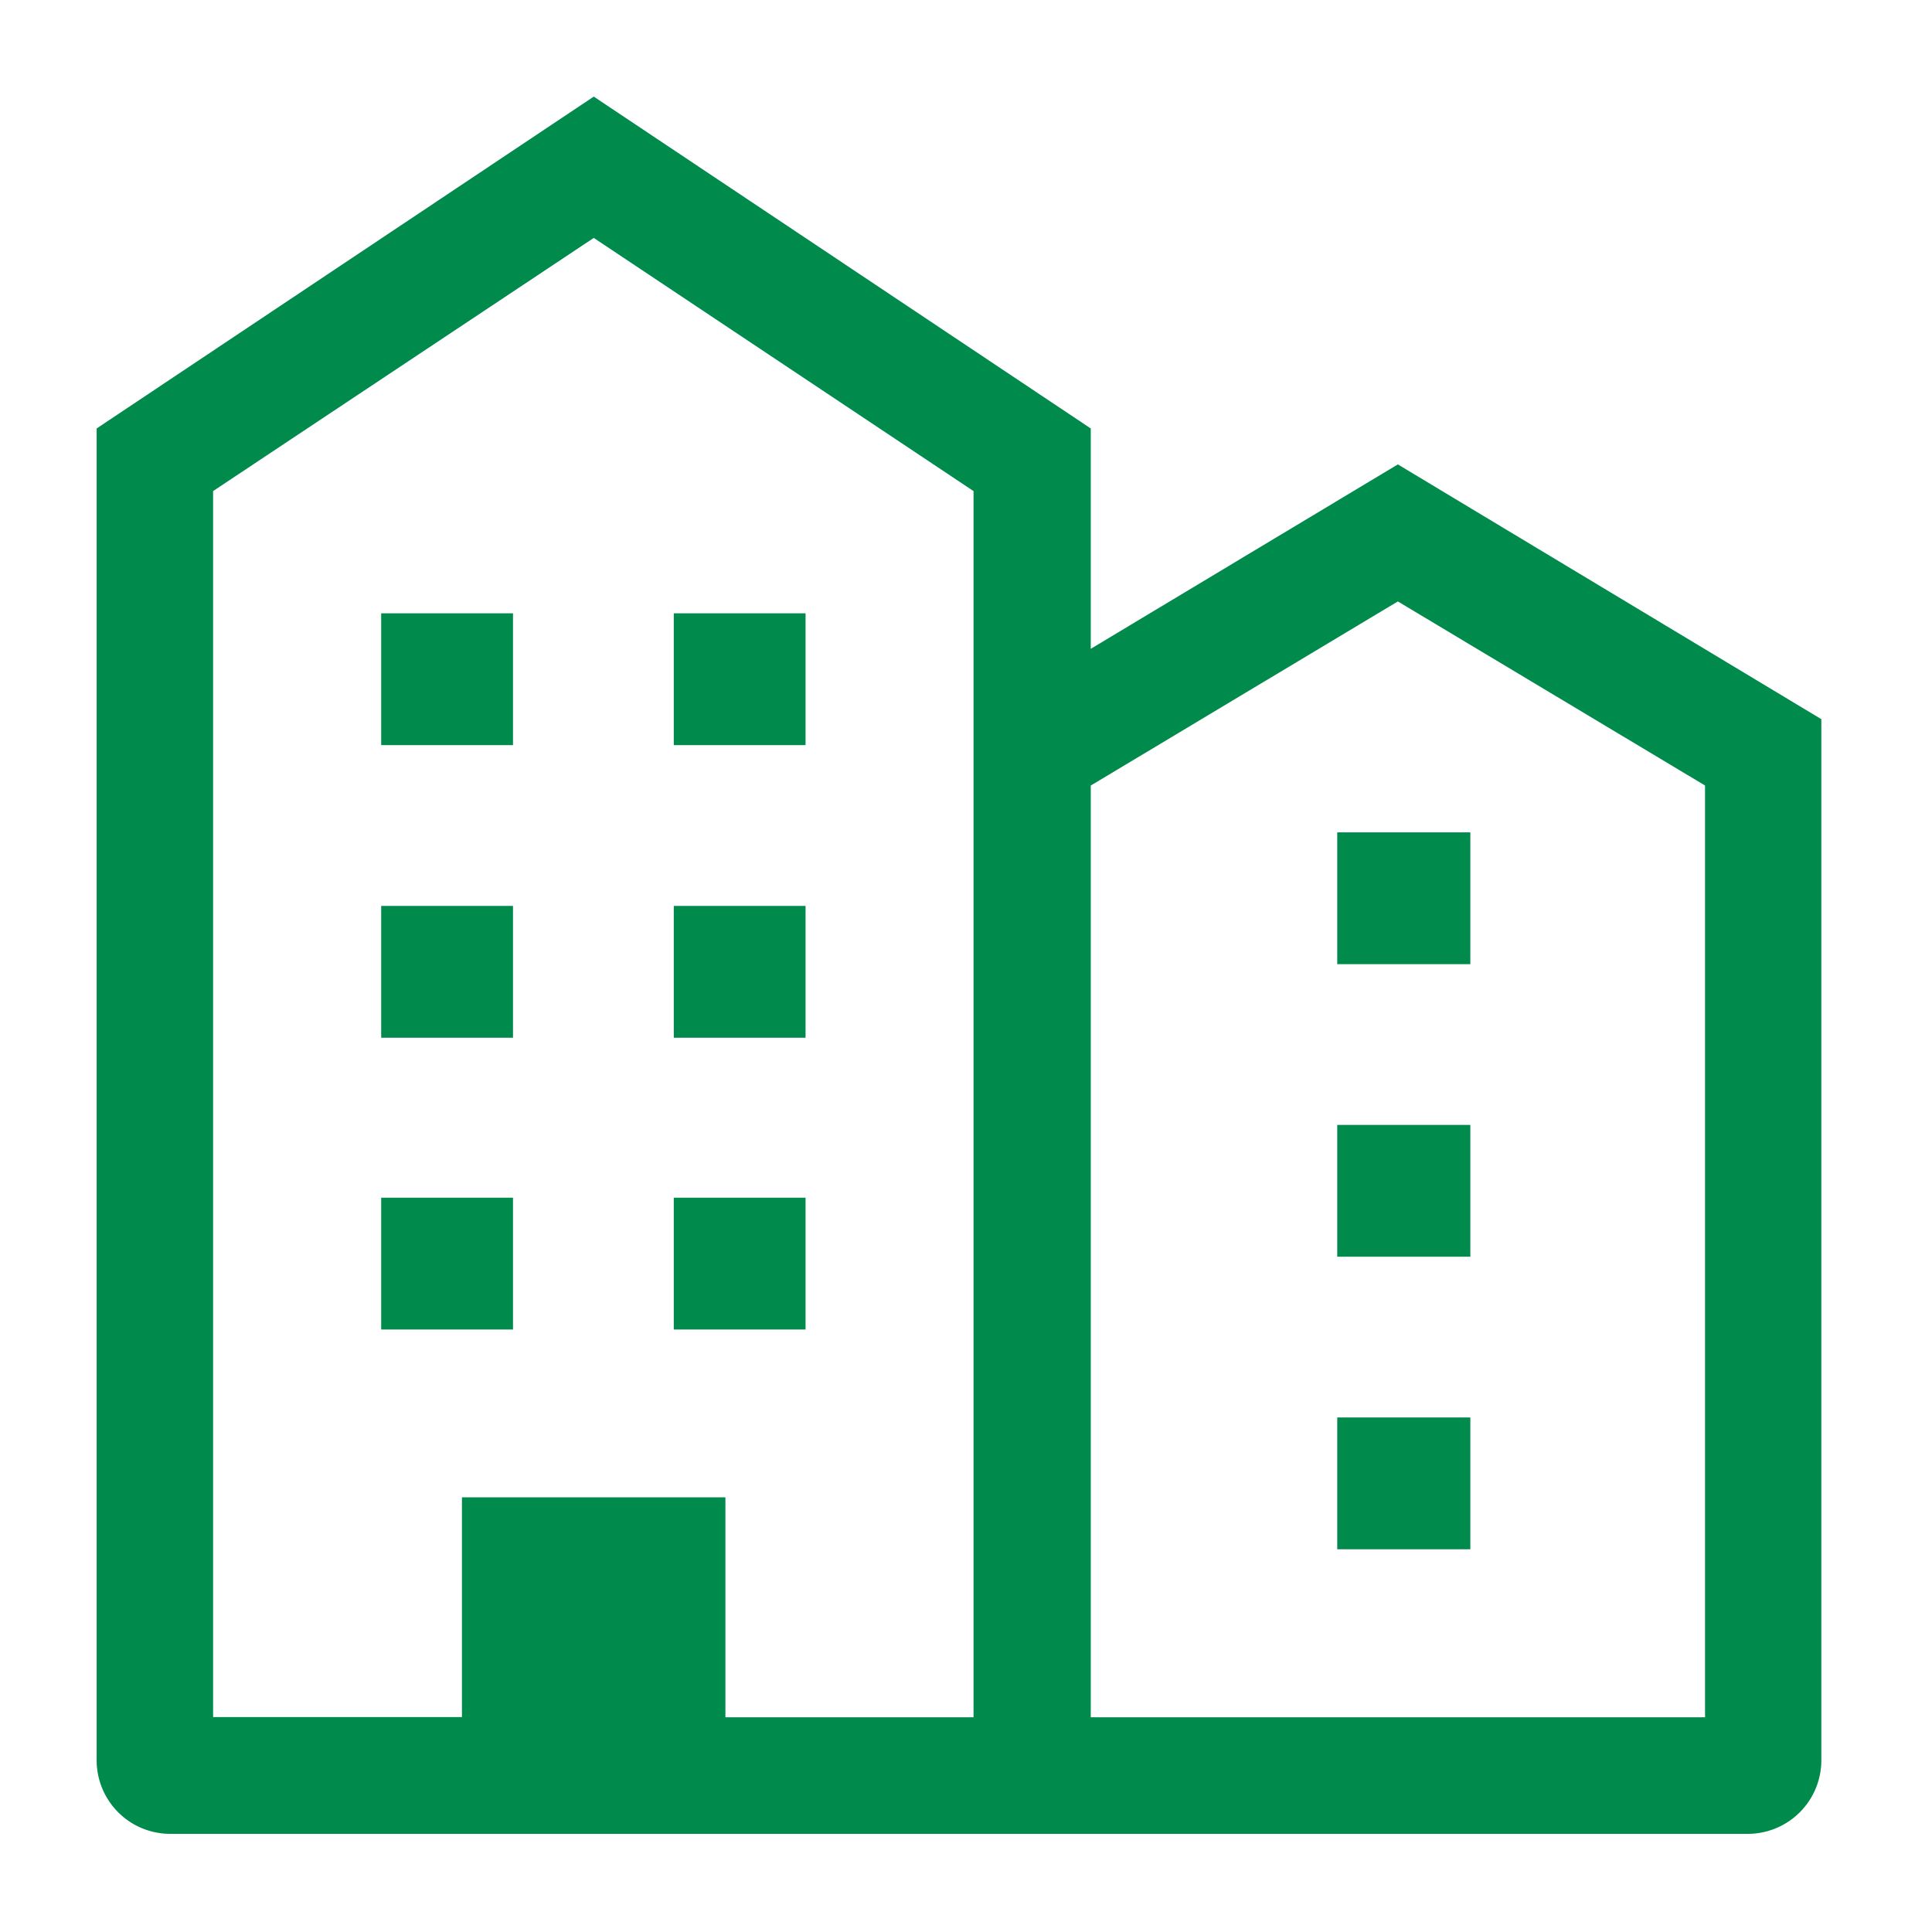
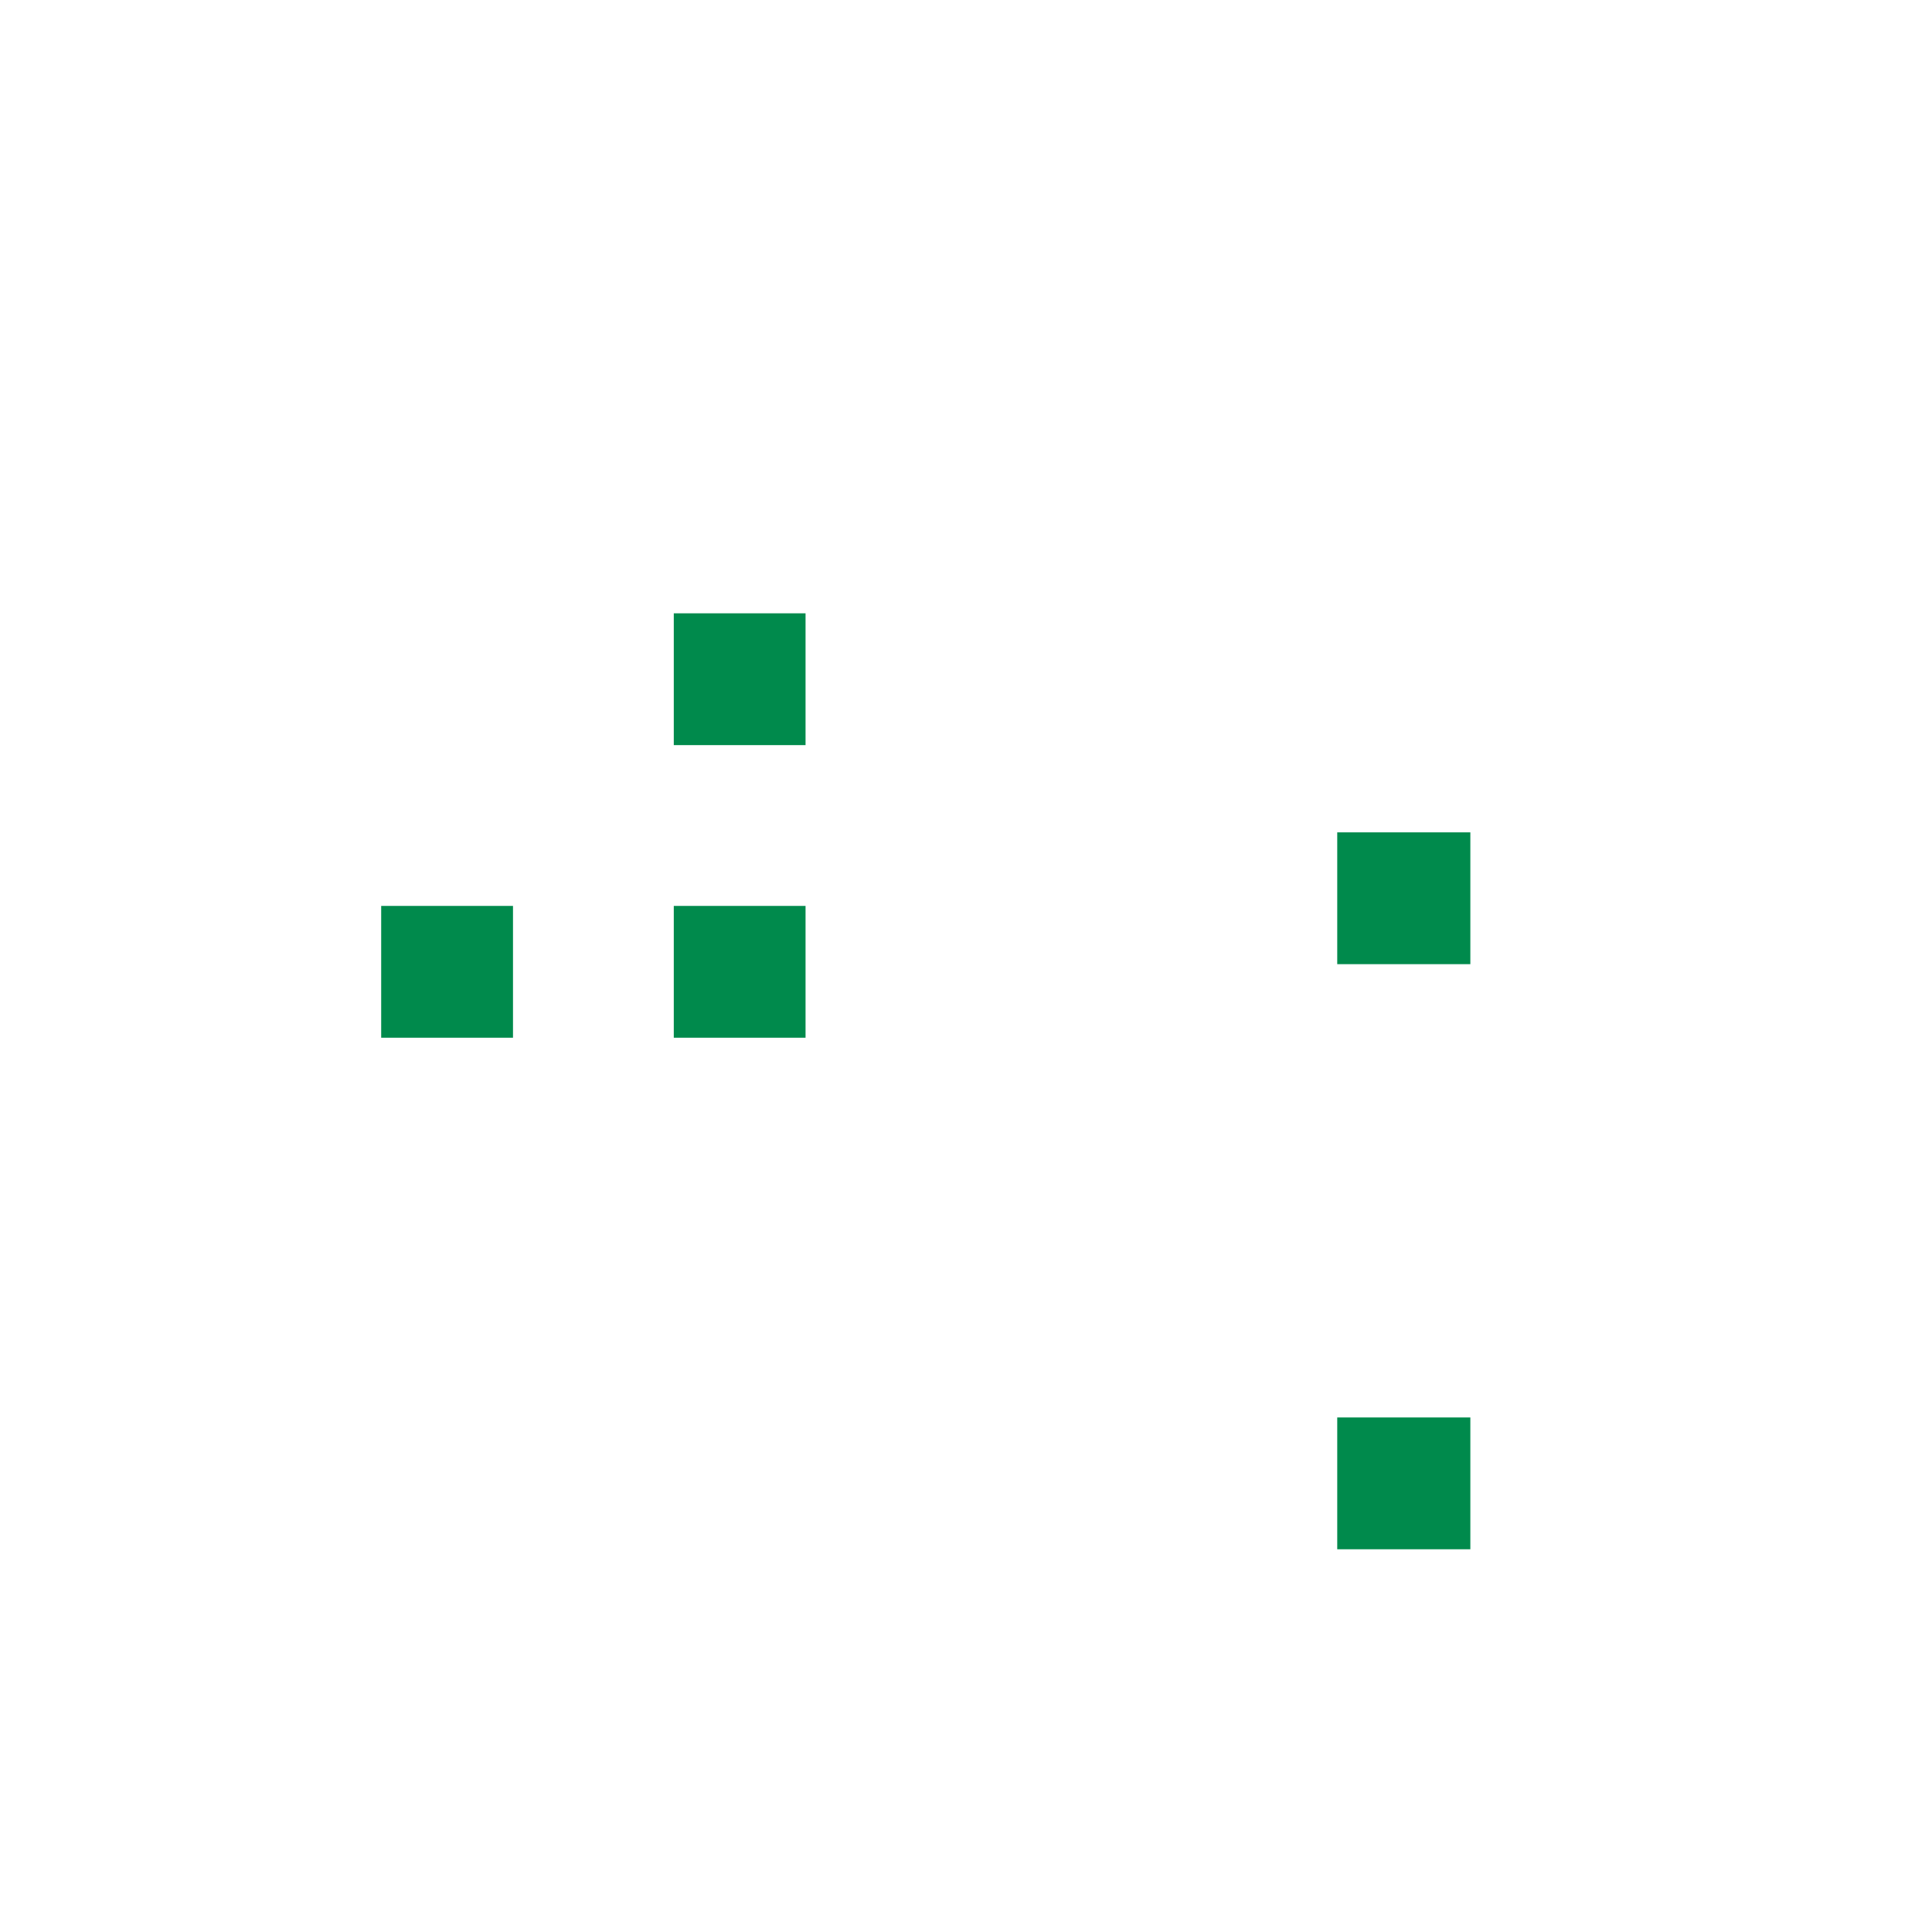
<svg xmlns="http://www.w3.org/2000/svg" id="icon_BD_sluzby_01" width="40" height="40" viewBox="0 0 40 40">
  <defs>
    <clipPath id="clip-path">
      <rect id="Rectangle_149" data-name="Rectangle 149" width="35.709" height="35.968" transform="translate(0 0)" fill="none" />
    </clipPath>
  </defs>
  <rect id="Rectangle_7" data-name="Rectangle 7" width="40" height="40" fill="none" />
  <g id="Group_344" data-name="Group 344" transform="translate(2.001 2)">
-     <rect id="Rectangle_140" data-name="Rectangle 140" width="2.729" height="2.729" transform="translate(5.891 10.698)" fill="#008a4c" />
    <rect id="Rectangle_141" data-name="Rectangle 141" width="2.728" height="2.729" transform="translate(11.949 10.698)" fill="#008a4c" />
    <rect id="Rectangle_142" data-name="Rectangle 142" width="2.729" height="2.729" transform="translate(5.891 16.756)" fill="#008a4c" />
    <rect id="Rectangle_143" data-name="Rectangle 143" width="2.728" height="2.729" transform="translate(11.949 16.756)" fill="#008a4c" />
-     <rect id="Rectangle_144" data-name="Rectangle 144" width="2.729" height="2.729" transform="translate(5.891 22.797)" fill="#008a4c" />
-     <rect id="Rectangle_145" data-name="Rectangle 145" width="2.728" height="2.729" transform="translate(11.949 22.797)" fill="#008a4c" />
    <g id="Group_343" data-name="Group 343">
      <g id="Group_342" data-name="Group 342" clip-path="url(#clip-path)">
-         <path id="Path_180" data-name="Path 180" d="M10.292,0,0,6.871V34.445a1.524,1.524,0,0,0,1.522,1.523H34.188a1.524,1.524,0,0,0,1.52-1.523V12.89L26.94,7.615l-6.358,3.818V6.871Zm7.863,33.554H13.018V29H7.563v4.55H2.411V8.167l.134-.089,7.747-5.152,7.863,5.242Zm2.574-19.378,6.211-3.724L33.3,14.263V33.554H20.582V14.263Z" fill="#008a4c" />
        <rect id="Rectangle_146" data-name="Rectangle 146" width="2.756" height="2.729" transform="translate(25.685 15.233)" fill="#008a4c" />
-         <rect id="Rectangle_147" data-name="Rectangle 147" width="2.756" height="2.729" transform="translate(25.685 21.29)" fill="#008a4c" />
        <rect id="Rectangle_148" data-name="Rectangle 148" width="2.756" height="2.729" transform="translate(25.685 27.347)" fill="#008a4c" />
      </g>
    </g>
  </g>
</svg>